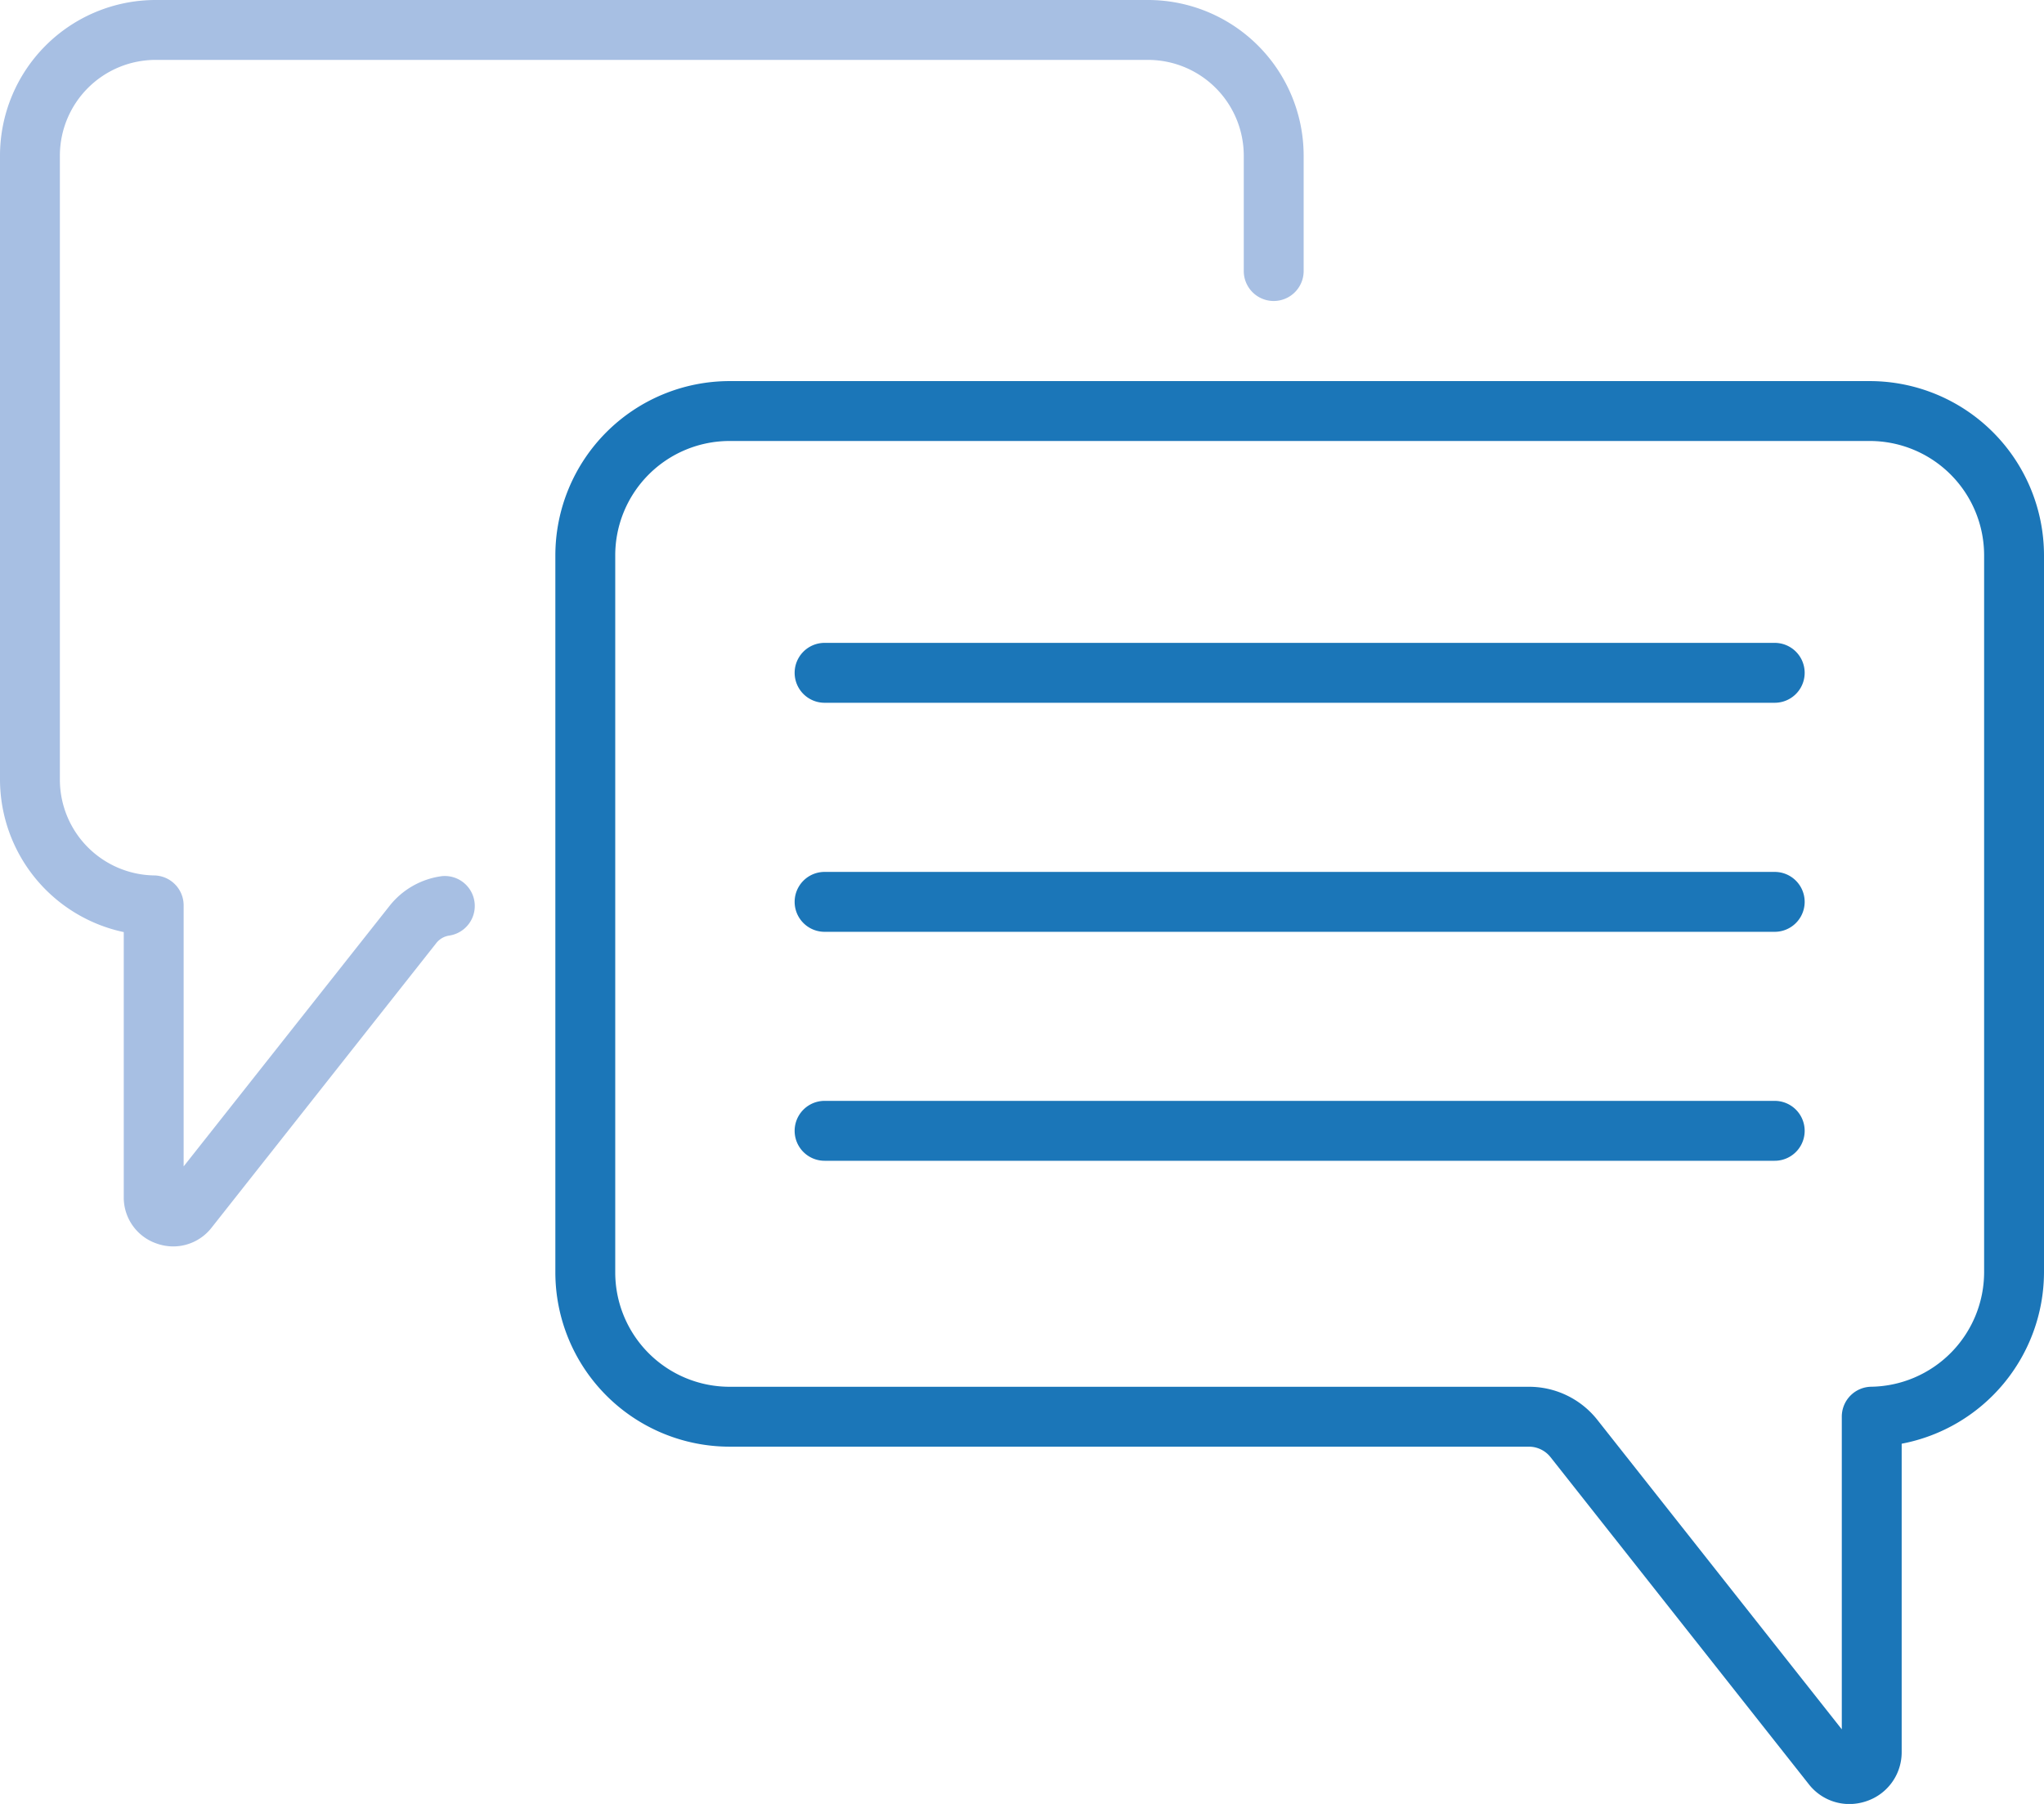
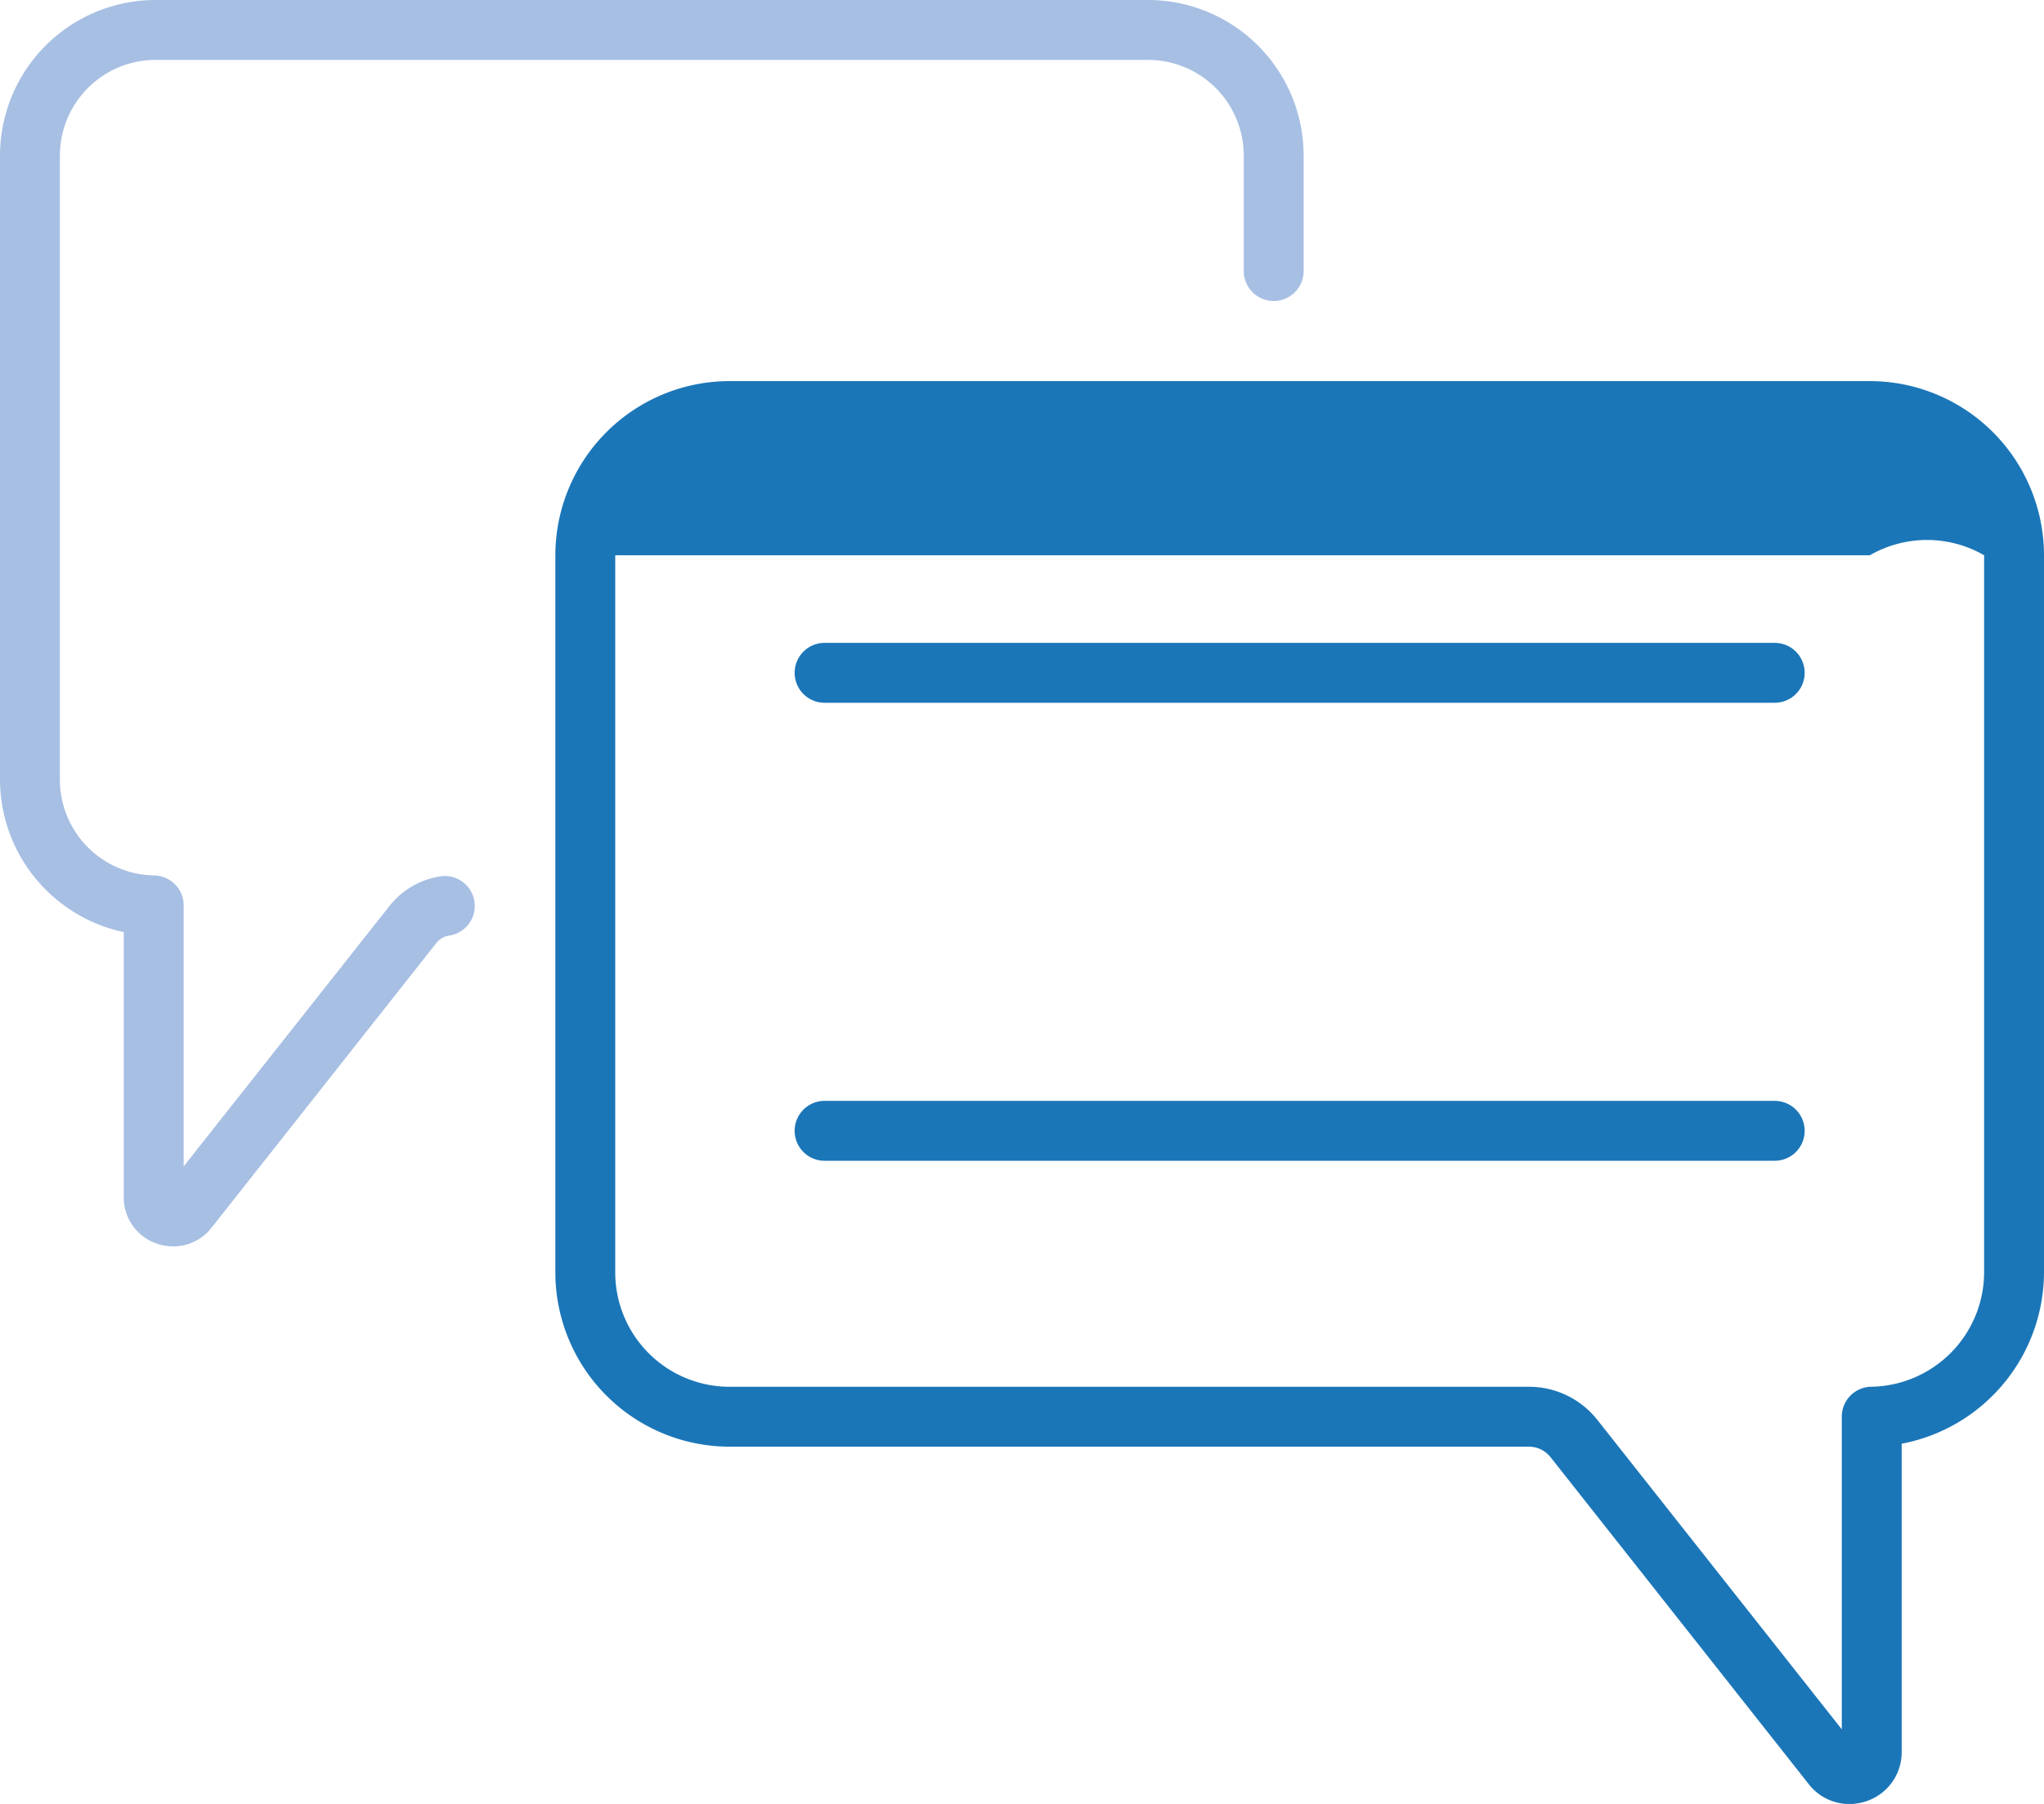
<svg xmlns="http://www.w3.org/2000/svg" viewBox="0 0 512 451.78">
  <g id="Layer_2" data-name="Layer 2">
    <g id="Layer_1-2" data-name="Layer 1">
      <path d="M444.55,161h-238a7.5,7.5,0,0,0,0,15h238a7.5,7.5,0,0,0,0-15Z" style="fill:#1b76b8" />
-       <path d="M444.55,218.36h-238a7.5,7.5,0,0,0,0,15h238a7.5,7.5,0,1,0,0-15Z" style="fill:#1b76b8" />
      <path d="M444.55,275.7h-238a7.5,7.5,0,0,0,0,15h238a7.5,7.5,0,0,0,0-15Z" style="fill:#1b76b8" />
-       <path d="M468.38,95.44H182.73a43.67,43.67,0,0,0-43.62,43.62V318.68a43.67,43.67,0,0,0,43.62,43.62H382.94a6.92,6.92,0,0,1,5.46,2.64l64.66,81.86a12.88,12.88,0,0,0,10.15,5,13.37,13.37,0,0,0,4.37-.74,12.91,12.91,0,0,0,8.77-12.33V361.56A43.83,43.83,0,0,0,512,318.68V139.06a43.67,43.67,0,0,0-43.62-43.62ZM497,318.68a28.73,28.73,0,0,1-28.25,28.61,7.49,7.49,0,0,0-7.4,7.5v78.3l-61.18-77.44a21.82,21.82,0,0,0-17.23-8.35H182.73a28.65,28.65,0,0,1-28.62-28.62V139.06a28.65,28.65,0,0,1,28.62-28.62H468.38A28.65,28.65,0,0,1,497,139.06Z" style="fill:#1b76b8" />
+       <path d="M468.38,95.44H182.73a43.67,43.67,0,0,0-43.62,43.62V318.68a43.67,43.67,0,0,0,43.62,43.62H382.94a6.92,6.92,0,0,1,5.46,2.64l64.66,81.86a12.88,12.88,0,0,0,10.15,5,13.37,13.37,0,0,0,4.37-.74,12.91,12.91,0,0,0,8.77-12.33V361.56A43.83,43.83,0,0,0,512,318.68V139.06a43.67,43.67,0,0,0-43.62-43.62ZM497,318.68a28.73,28.73,0,0,1-28.25,28.61,7.49,7.49,0,0,0-7.4,7.5v78.3l-61.18-77.44a21.82,21.82,0,0,0-17.23-8.35H182.73a28.65,28.65,0,0,1-28.62-28.62V139.06H468.38A28.65,28.65,0,0,1,497,139.06Z" style="fill:#1b76b8" />
      <path d="M110.49,219.45a20,20,0,0,0-12.93,7.44L46,292.11V226.74a7.5,7.5,0,0,0-7.41-7.5A24,24,0,0,1,15,195.31V38.94A24,24,0,0,1,38.94,15H287.61a24,24,0,0,1,23.94,23.94V67.88a7.5,7.5,0,0,0,15,0V38.94A39,39,0,0,0,287.61,0H38.94A39,39,0,0,0,0,38.94V195.31a39.13,39.13,0,0,0,31,38.12V299.8a12.17,12.17,0,0,0,8.28,11.64,12.46,12.46,0,0,0,4.13.71,12.19,12.19,0,0,0,9.6-4.71l56.28-71.26a5.08,5.08,0,0,1,3.27-1.88,7.5,7.5,0,0,0-2.11-14.85Z" style="fill:#a7bfe3" />
    </g>
  </g>
</svg>